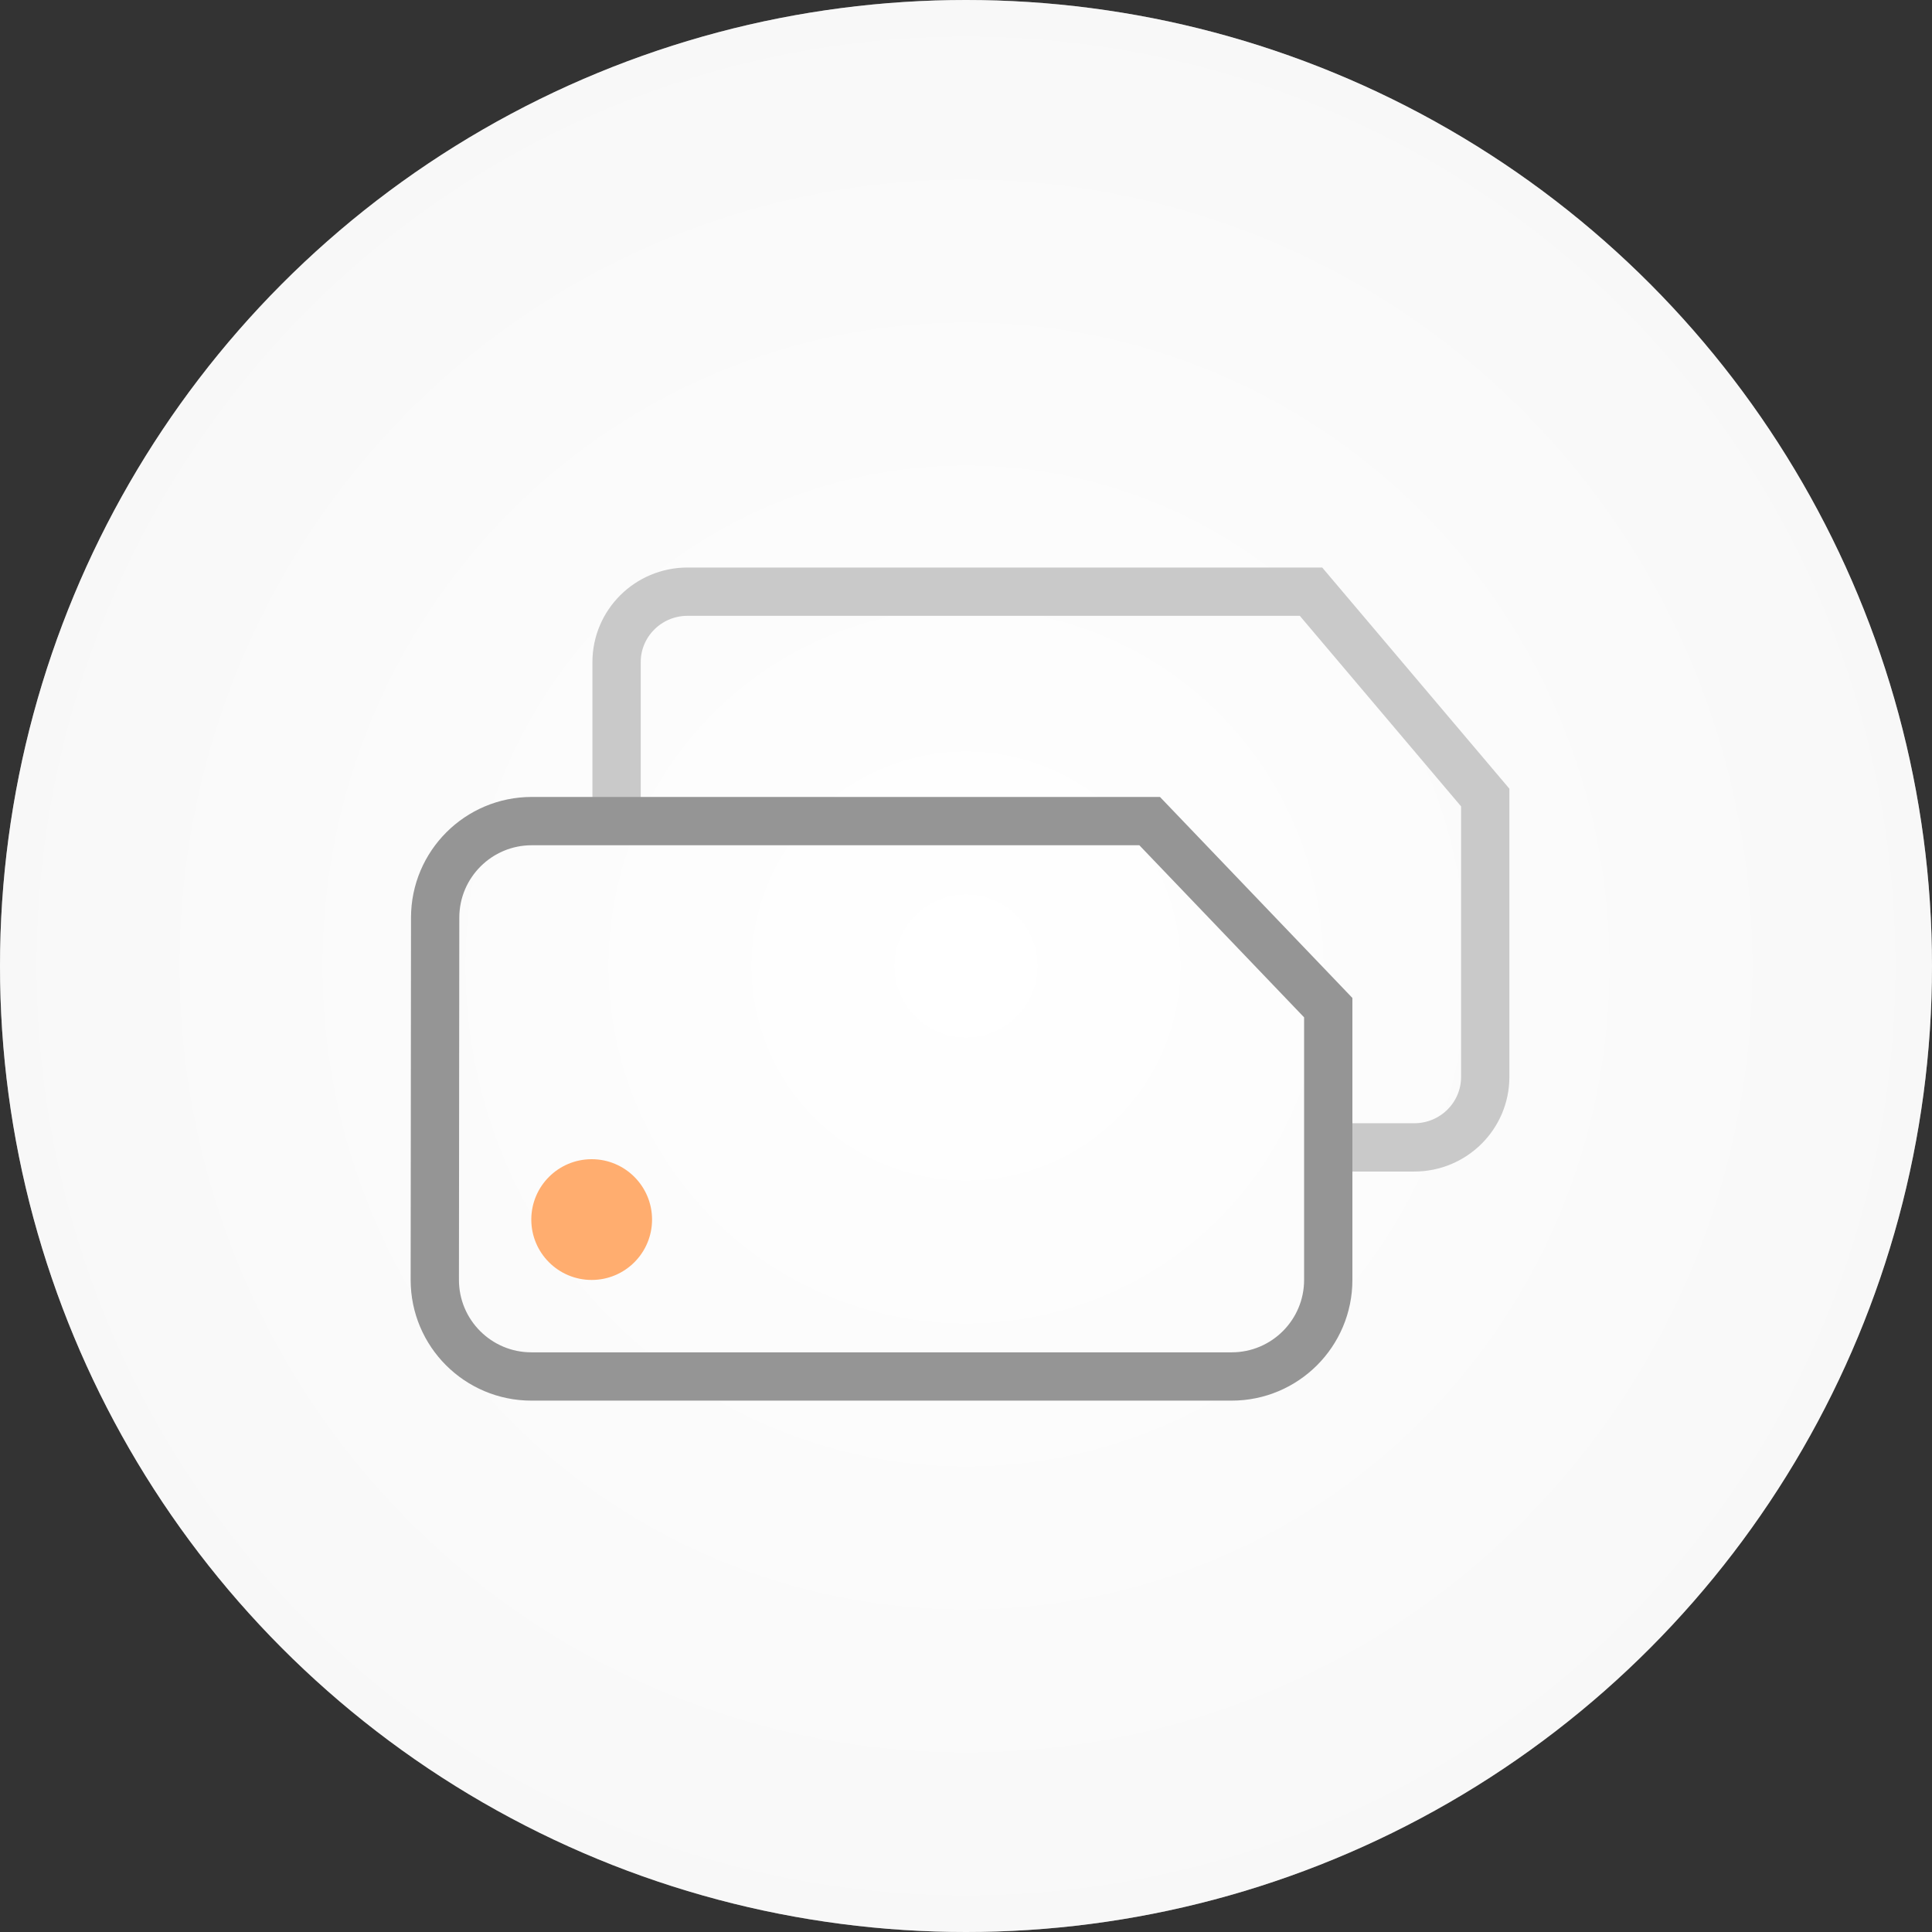
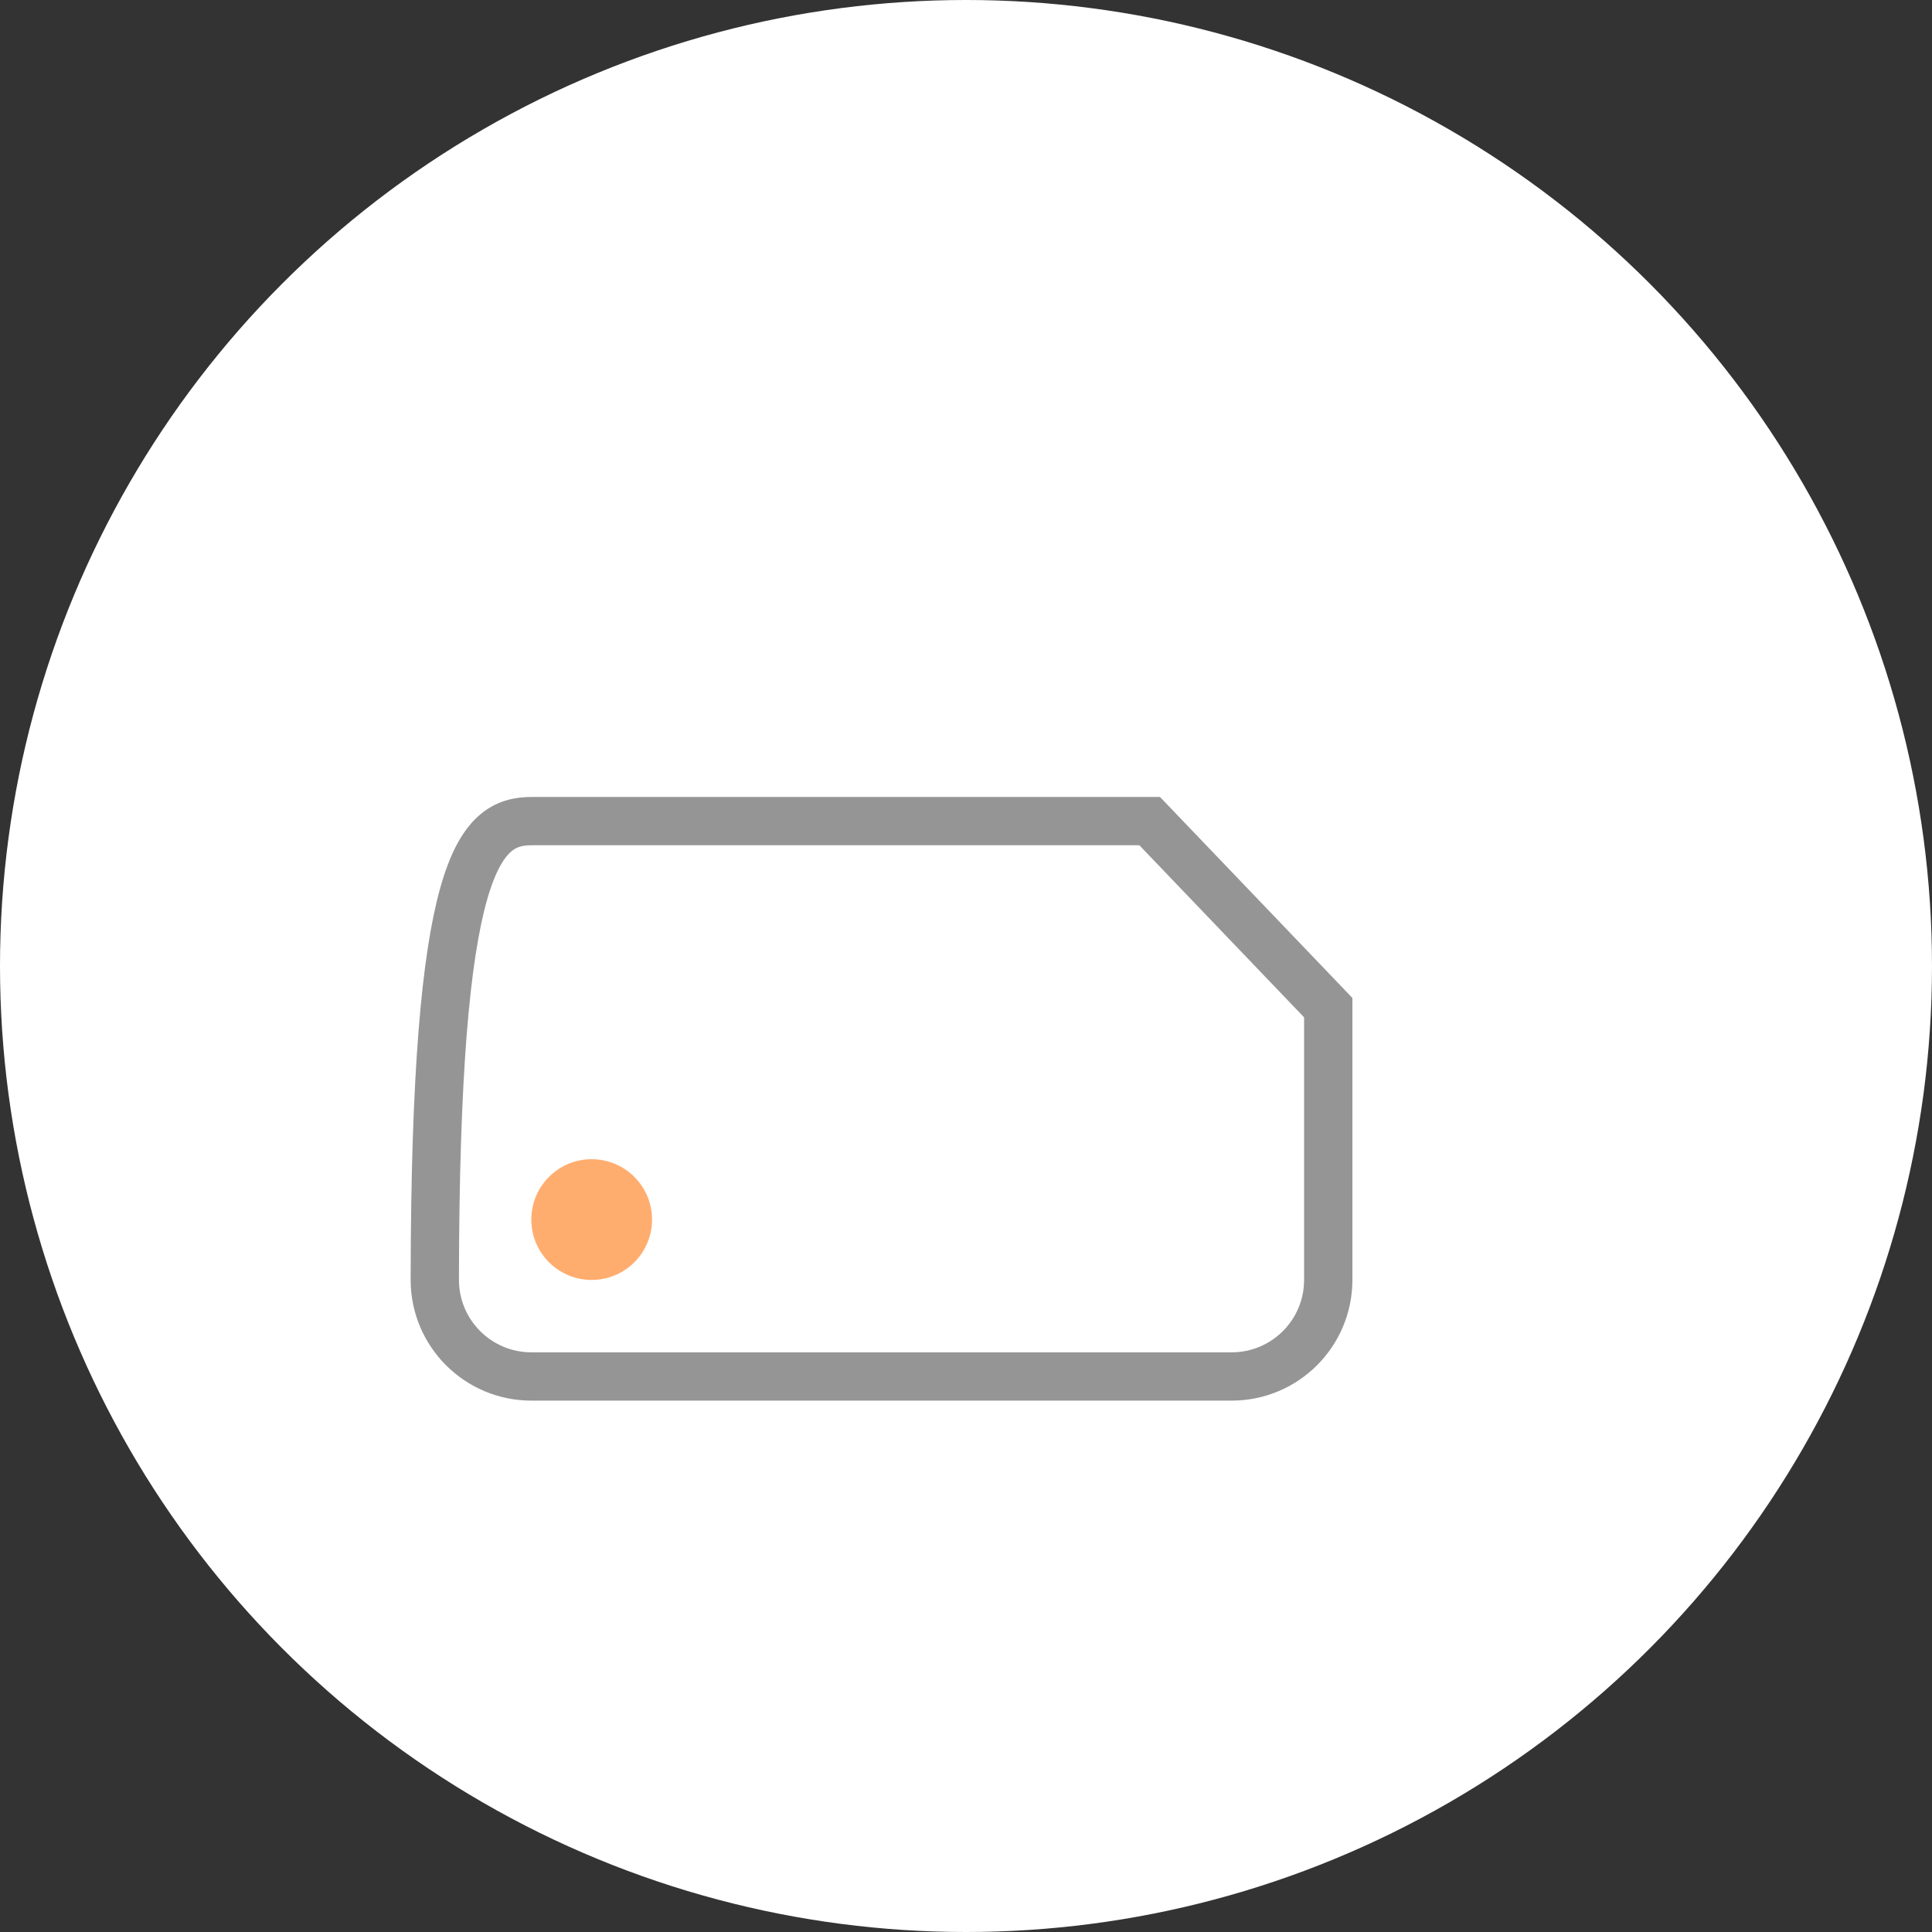
<svg xmlns="http://www.w3.org/2000/svg" width="80px" height="80px" viewBox="0 0 80 80" version="1.1">
  <rect x="0" y="0" width="80" height="80" fill="#333333" stroke="none" />
  <title>icon / big / mobile svyaz / sim</title>
  <desc>Created with Sketch.</desc>
  <defs>
    <radialGradient cx="50%" cy="50%" fx="50%" fy="50%" r="132.125%" id="radialGradient-1">
      <stop stop-color="#FFFFFF" offset="0%" />
      <stop stop-color="#D2D2D2" offset="100%" />
    </radialGradient>
  </defs>
  <g id="icon-/-big-/-mobile-svyaz-/-sim" stroke="none" stroke-width="1" fill="none" fill-rule="evenodd">
    <g id="-back-/-grey">
      <g id="bg">
        <circle id="Oval" fill="#FFFFFF" fill-rule="nonzero" cx="40" cy="40" r="40" />
-         <circle id="Oval-Copy" fill="url(#radialGradient-1)" fill-rule="nonzero" opacity="0.4" cx="40" cy="40" r="40" />
      </g>
    </g>
    <g id="Group" transform="translate(18, 24)">
-       <path d="M7.531,9.024 L7.531,3.418 C7.531,1.806 8.847,0.5 10.47,0.5 L36.286,0.5 L43.5,9.024 L43.5,20.594 C43.5,22.205 42.184,23.511 40.561,23.511 L36.653,23.511" id="Rectangle-28" stroke="#C9C9C9" stroke-width="2" />
-       <path d="M4.019,10 L29.605,10 L29.605,10 L37,17.725 L37,28.997 C37,31.206 35.209,32.997 33,32.997 L4.004,32.997 C1.795,32.997 0.004,31.206 0.004,28.997 C0.004,28.995 0.004,28.994 0.004,28.992 L0.019,13.996 C0.021,11.788 1.812,10 4.019,10 Z" id="Rectangle-28-Copy" stroke="#959595" stroke-width="2" stroke-linecap="square" />
+       <path d="M4.019,10 L29.605,10 L29.605,10 L37,17.725 L37,28.997 C37,31.206 35.209,32.997 33,32.997 L4.004,32.997 C1.795,32.997 0.004,31.206 0.004,28.997 C0.004,28.995 0.004,28.994 0.004,28.992 C0.021,11.788 1.812,10 4.019,10 Z" id="Rectangle-28-Copy" stroke="#959595" stroke-width="2" stroke-linecap="square" />
      <circle id="Oval-18" fill="#FFAD6F" cx="6.5" cy="26.5" r="2.5" />
    </g>
  </g>
</svg>